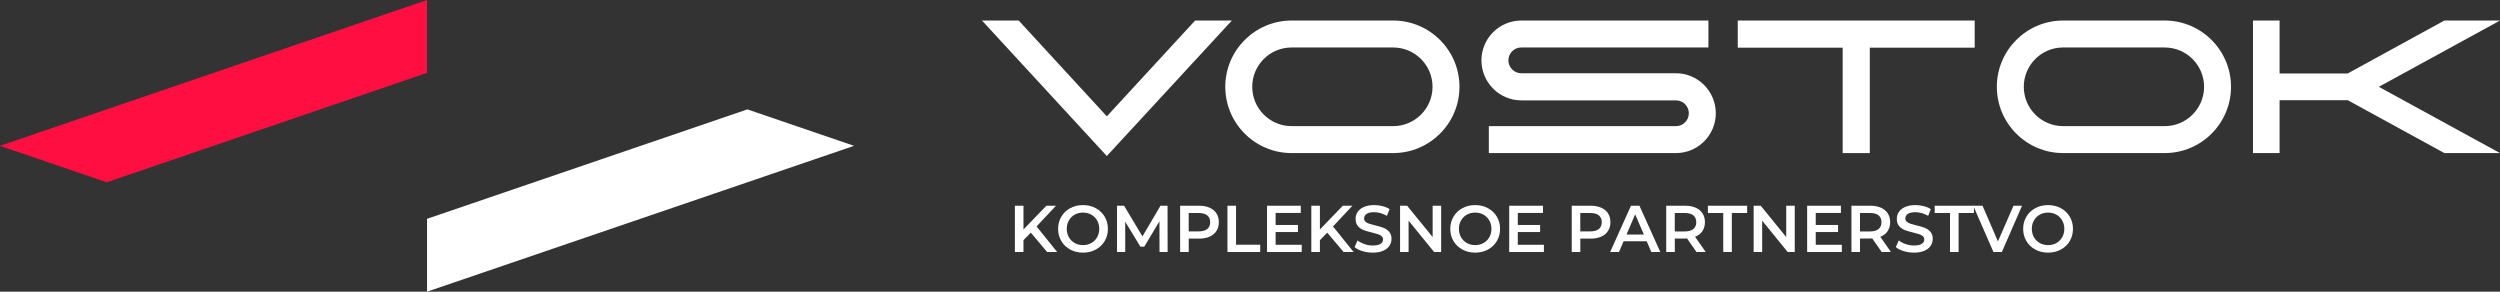
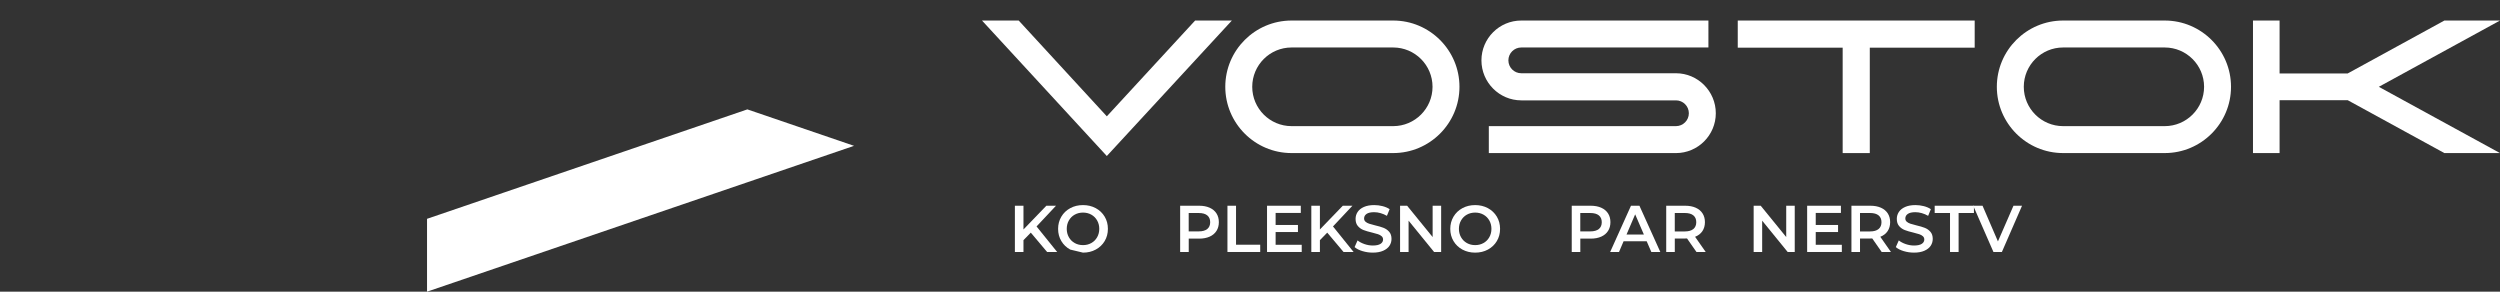
<svg xmlns="http://www.w3.org/2000/svg" id="_Слой_1" data-name="Слой 1" viewBox="0 0 1500 175">
  <rect x="0" y="0" width="1500" height="175" fill="#333333" stroke="none" />
  <defs>
    <style>
      .cls-1 {
        fill: #fff;
      }

      .cls-2 {
        fill: #ff0e41;
      }
    </style>
  </defs>
  <g>
    <g>
-       <polygon class="cls-2" points="256.22 0 256.22 43.71 64.03 109.37 0 87.5 256.22 0" />
      <polygon class="cls-1" points="256.22 175 256.22 131.29 448.41 65.63 512.43 87.5 256.22 175" />
    </g>
    <g>
      <polygon class="cls-1" points="717.07 12.32 664.1 69.8 611.22 12.32 589.2 12.32 664.09 93.61 739.11 12.32 717.07 12.32" />
      <path class="cls-1" d="m835.92,12.32h-60.99c-21.93,0-39.76,17.84-39.76,39.76s17.84,39.76,39.76,39.76h60.99c21.93,0,39.76-17.84,39.76-39.76s-17.84-39.76-39.76-39.76Zm23.6,39.76c0,13.01-10.58,23.6-23.6,23.6h-60.99c-13.01,0-23.59-10.58-23.59-23.6s10.58-23.59,23.59-23.59h60.99c13.01,0,23.6,10.58,23.6,23.59Z" />
      <path class="cls-1" d="m1005.58,43.95h-92.82c-4.26,0-7.73-3.47-7.73-7.73s3.47-7.73,7.73-7.73h112.29V12.32h-112.29c-13.18,0-23.9,10.72-23.9,23.9s10.72,24,23.9,24h92.82c4.26,0,7.73,3.47,7.73,7.73s-3.47,7.73-7.73,7.73h-112.29v16.17h112.29c13.18,0,23.9-10.72,23.9-23.9s-10.72-24-23.9-24Z" />
      <polygon class="cls-1" points="1042.65 28.6 1105.6 28.6 1105.6 91.85 1121.87 91.85 1121.87 28.6 1184.81 28.6 1184.81 12.32 1042.65 12.32 1042.65 28.6" />
      <path class="cls-1" d="m1298.85,12.32h-60.99c-21.93,0-39.76,17.84-39.76,39.76s17.84,39.76,39.76,39.76h60.99c21.93,0,39.76-17.84,39.76-39.76s-17.84-39.76-39.76-39.76Zm23.6,39.76c0,13.01-10.59,23.6-23.6,23.6h-60.99c-13.01,0-23.59-10.58-23.59-23.6s10.58-23.59,23.59-23.59h60.99c13.01,0,23.6,10.58,23.6,23.59Z" />
      <polygon class="cls-1" points="1500 12.32 1466.63 12.32 1408.63 44.06 1367.75 44.06 1367.75 12.32 1351.79 12.32 1351.79 91.85 1367.75 91.85 1367.75 60.12 1408.63 60.12 1466.63 91.85 1500 91.85 1427.29 52.09 1500 12.32" />
    </g>
  </g>
  <g>
    <path class="cls-1" d="m618.48,139.58l-4.4,4.52v7.1h-5.15v-27.75h5.15v14.23l13.72-14.23h5.79l-11.66,12.41,12.37,15.34h-6.03l-9.79-11.62Z" />
-     <path class="cls-1" d="m642.15,149.75c-2.27-1.23-4.06-2.93-5.35-5.11-1.3-2.18-1.94-4.62-1.94-7.32s.65-5.13,1.94-7.32c1.29-2.18,3.08-3.88,5.35-5.11,2.27-1.23,4.82-1.84,7.65-1.84s5.38.62,7.65,1.84c2.27,1.23,4.06,2.93,5.35,5.09,1.29,2.17,1.94,4.61,1.94,7.34s-.65,5.17-1.94,7.33c-1.3,2.17-3.08,3.87-5.35,5.09-2.27,1.23-4.82,1.84-7.65,1.84s-5.38-.62-7.65-1.84Zm12.65-3.93c1.48-.83,2.64-1.99,3.49-3.49.85-1.49,1.27-3.17,1.27-5.02s-.42-3.52-1.27-5.02-2.01-2.66-3.49-3.49c-1.48-.83-3.15-1.25-4.99-1.25s-3.52.42-5,1.25c-1.48.83-2.64,2-3.49,3.49s-1.27,3.17-1.27,5.02.42,3.52,1.27,5.02c.85,1.49,2.01,2.66,3.49,3.49,1.48.83,3.15,1.25,5,1.25s3.52-.42,4.99-1.25Z" />
-     <path class="cls-1" d="m695.71,151.19l-.04-18.4-9.12,15.23h-2.3l-9.12-14.99v18.16h-4.92v-27.75h4.24l11.02,18.4,10.82-18.4h4.24l.04,27.75h-4.88Z" />
+     <path class="cls-1" d="m642.15,149.75c-2.27-1.23-4.06-2.93-5.35-5.11-1.3-2.18-1.94-4.62-1.94-7.32s.65-5.13,1.94-7.32c1.29-2.18,3.08-3.88,5.35-5.11,2.27-1.23,4.82-1.84,7.65-1.84s5.38.62,7.65,1.84c2.27,1.23,4.06,2.93,5.35,5.09,1.29,2.17,1.94,4.61,1.94,7.34s-.65,5.17-1.94,7.33c-1.3,2.17-3.08,3.87-5.35,5.09-2.27,1.23-4.82,1.84-7.65,1.84Zm12.65-3.93c1.48-.83,2.64-1.99,3.49-3.49.85-1.49,1.27-3.17,1.27-5.02s-.42-3.52-1.27-5.02-2.01-2.66-3.49-3.49c-1.48-.83-3.15-1.25-4.99-1.25s-3.52.42-5,1.25c-1.48.83-2.64,2-3.49,3.49s-1.27,3.17-1.27,5.02.42,3.52,1.27,5.02c.85,1.49,2.01,2.66,3.49,3.49,1.48.83,3.15,1.25,5,1.25s3.52-.42,4.99-1.25Z" />
    <path class="cls-1" d="m725.78,124.63c1.78.79,3.15,1.93,4.1,3.41.95,1.48,1.43,3.24,1.43,5.27s-.48,3.76-1.43,5.25c-.95,1.49-2.32,2.64-4.1,3.43-1.78.79-3.88,1.19-6.28,1.19h-6.26v8.01h-5.15v-27.75h11.42c2.4,0,4.5.4,6.28,1.19Zm-1.41,12.77c1.16-.95,1.74-2.31,1.74-4.08s-.58-3.13-1.74-4.08c-1.16-.95-2.87-1.43-5.12-1.43h-6.03v11.02h6.03c2.25,0,3.95-.48,5.12-1.43Z" />
    <path class="cls-1" d="m736.47,123.44h5.15v23.39h14.51v4.36h-19.66v-27.75Z" />
    <path class="cls-1" d="m781.03,146.87v4.32h-20.81v-27.75h20.26v4.32h-15.11v7.22h13.4v4.24h-13.4v7.65h15.66Z" />
    <path class="cls-1" d="m796.34,139.58l-4.4,4.52v7.1h-5.15v-27.75h5.15v14.23l13.72-14.23h5.79l-11.66,12.41,12.37,15.34h-6.03l-9.79-11.62Z" />
    <path class="cls-1" d="m817.49,150.68c-2-.61-3.58-1.41-4.74-2.42l1.78-4c1.14.9,2.53,1.63,4.18,2.2,1.65.57,3.31.85,4.98.85,2.06,0,3.6-.33,4.62-.99,1.02-.66,1.53-1.53,1.53-2.62,0-.79-.28-1.45-.85-1.96-.57-.52-1.29-.92-2.16-1.21-.87-.29-2.06-.62-3.57-.99-2.11-.5-3.83-1-5.13-1.51-1.31-.5-2.43-1.29-3.37-2.36-.94-1.07-1.41-2.52-1.41-4.34,0-1.53.42-2.93,1.25-4.18.83-1.25,2.09-2.25,3.77-2.99s3.73-1.11,6.17-1.11c1.69,0,3.36.21,5,.63,1.64.42,3.05,1.03,4.24,1.82l-1.63,4c-1.22-.71-2.48-1.25-3.81-1.63s-2.6-.56-3.85-.56c-2.04,0-3.55.34-4.54,1.03-.99.69-1.49,1.6-1.49,2.74,0,.79.28,1.44.85,1.94.57.5,1.29.9,2.16,1.19.87.29,2.06.62,3.57.99,2.06.48,3.75.97,5.07,1.49s2.45,1.3,3.39,2.36c.94,1.06,1.41,2.49,1.41,4.28,0,1.53-.42,2.92-1.25,4.16-.83,1.24-2.1,2.23-3.79,2.97-1.69.74-3.75,1.11-6.18,1.11-2.14,0-4.21-.3-6.21-.91Z" />
    <path class="cls-1" d="m864.69,123.44v27.75h-4.24l-15.3-18.79v18.79h-5.11v-27.75h4.24l15.3,18.79v-18.79h5.11Z" />
    <path class="cls-1" d="m877.45,149.75c-2.27-1.23-4.06-2.93-5.35-5.11-1.3-2.18-1.94-4.62-1.94-7.32s.65-5.13,1.94-7.32c1.29-2.18,3.08-3.88,5.35-5.11,2.27-1.23,4.82-1.84,7.65-1.84s5.38.62,7.65,1.84c2.27,1.23,4.06,2.93,5.35,5.09,1.29,2.17,1.94,4.61,1.94,7.34s-.65,5.17-1.94,7.33c-1.3,2.17-3.08,3.87-5.35,5.09-2.27,1.23-4.82,1.84-7.65,1.84s-5.38-.62-7.65-1.84Zm12.65-3.93c1.48-.83,2.64-1.99,3.49-3.49.85-1.49,1.27-3.17,1.27-5.02s-.42-3.52-1.27-5.02-2.01-2.66-3.49-3.49c-1.48-.83-3.15-1.25-4.99-1.25s-3.52.42-5,1.25c-1.48.83-2.64,2-3.49,3.49s-1.27,3.17-1.27,5.02.42,3.52,1.27,5.02c.85,1.49,2.01,2.66,3.49,3.49,1.48.83,3.15,1.25,5,1.25s3.52-.42,4.99-1.25Z" />
-     <path class="cls-1" d="m926.34,146.87v4.32h-20.81v-27.75h20.26v4.32h-15.11v7.22h13.4v4.24h-13.4v7.65h15.66Z" />
    <path class="cls-1" d="m960.73,124.63c1.78.79,3.15,1.93,4.1,3.41.95,1.48,1.43,3.24,1.43,5.27s-.48,3.76-1.43,5.25c-.95,1.49-2.32,2.64-4.1,3.43-1.78.79-3.88,1.19-6.28,1.19h-6.26v8.01h-5.15v-27.75h11.42c2.4,0,4.5.4,6.28,1.19Zm-1.41,12.77c1.16-.95,1.74-2.31,1.74-4.08s-.58-3.13-1.74-4.08c-1.16-.95-2.87-1.43-5.12-1.43h-6.03v11.02h6.03c2.25,0,3.95-.48,5.12-1.43Z" />
    <path class="cls-1" d="m988.03,144.77h-13.88l-2.74,6.42h-5.31l12.49-27.75h5.07l12.53,27.75h-5.39l-2.78-6.42Zm-1.7-4.04l-5.23-12.13-5.19,12.13h10.43Z" />
    <path class="cls-1" d="m1017.88,151.19l-5.67-8.13c-.24.03-.59.04-1.07.04h-6.26v8.09h-5.15v-27.75h11.42c2.4,0,4.5.4,6.28,1.19,1.78.79,3.15,1.93,4.1,3.41.95,1.48,1.43,3.24,1.43,5.27s-.51,3.89-1.53,5.39-2.48,2.63-4.38,3.37l6.38,9.12h-5.55Zm-1.86-21.96c-1.16-.95-2.87-1.43-5.12-1.43h-6.03v11.06h6.03c2.25,0,3.95-.48,5.12-1.45,1.16-.96,1.74-2.33,1.74-4.1s-.58-3.13-1.74-4.08Z" />
-     <path class="cls-1" d="m1033.94,127.8h-9.2v-4.36h23.55v4.36h-9.2v23.39h-5.15v-23.39Z" />
    <path class="cls-1" d="m1076.84,123.44v27.75h-4.24l-15.3-18.79v18.79h-5.11v-27.75h4.24l15.3,18.79v-18.79h5.11Z" />
    <path class="cls-1" d="m1105.1,146.87v4.32h-20.81v-27.75h20.26v4.32h-15.11v7.22h13.4v4.24h-13.4v7.65h15.66Z" />
    <path class="cls-1" d="m1129.01,151.19l-5.67-8.13c-.24.03-.59.04-1.07.04h-6.26v8.09h-5.15v-27.75h11.42c2.4,0,4.5.4,6.28,1.19,1.78.79,3.15,1.93,4.1,3.41.95,1.48,1.43,3.24,1.43,5.27s-.51,3.89-1.53,5.39-2.48,2.63-4.38,3.37l6.38,9.12h-5.55Zm-1.86-21.96c-1.16-.95-2.87-1.43-5.12-1.43h-6.03v11.06h6.03c2.25,0,3.95-.48,5.12-1.45,1.16-.96,1.74-2.33,1.74-4.1s-.58-3.13-1.74-4.08Z" />
    <path class="cls-1" d="m1142.23,150.68c-2-.61-3.58-1.41-4.74-2.42l1.78-4c1.14.9,2.53,1.63,4.18,2.2,1.65.57,3.31.85,4.98.85,2.06,0,3.6-.33,4.62-.99,1.02-.66,1.53-1.53,1.53-2.62,0-.79-.28-1.45-.85-1.96-.57-.52-1.29-.92-2.16-1.21-.87-.29-2.06-.62-3.57-.99-2.11-.5-3.83-1-5.13-1.51-1.31-.5-2.43-1.29-3.37-2.36-.94-1.07-1.41-2.52-1.41-4.34,0-1.53.42-2.93,1.25-4.18.83-1.25,2.09-2.25,3.77-2.99s3.73-1.11,6.17-1.11c1.69,0,3.36.21,5,.63,1.64.42,3.05,1.03,4.24,1.82l-1.63,4c-1.22-.71-2.48-1.25-3.81-1.63s-2.6-.56-3.85-.56c-2.04,0-3.55.34-4.54,1.03-.99.69-1.49,1.6-1.49,2.74,0,.79.28,1.44.85,1.94.57.5,1.29.9,2.16,1.19.87.29,2.06.62,3.57.99,2.06.48,3.75.97,5.07,1.49s2.45,1.3,3.39,2.36c.94,1.06,1.41,2.49,1.41,4.28,0,1.53-.42,2.92-1.25,4.16-.83,1.24-2.1,2.23-3.79,2.97-1.69.74-3.75,1.11-6.18,1.11-2.14,0-4.21-.3-6.21-.91Z" />
    <path class="cls-1" d="m1170.01,127.8h-9.2v-4.36h23.55v4.36h-9.2v23.39h-5.15v-23.39Z" />
    <path class="cls-1" d="m1213.22,123.44l-12.09,27.75h-5.07l-12.13-27.75h5.59l9.24,21.41,9.32-21.41h5.15Z" />
-     <path class="cls-1" d="m1221.19,149.75c-2.27-1.23-4.06-2.93-5.35-5.11-1.3-2.18-1.94-4.62-1.94-7.32s.65-5.13,1.94-7.32c1.29-2.18,3.08-3.88,5.35-5.11,2.27-1.23,4.82-1.84,7.65-1.84s5.38.62,7.65,1.84c2.27,1.23,4.06,2.93,5.35,5.09,1.29,2.17,1.94,4.61,1.94,7.34s-.65,5.17-1.94,7.33c-1.3,2.17-3.08,3.87-5.35,5.09-2.27,1.23-4.82,1.84-7.65,1.84s-5.38-.62-7.65-1.84Zm12.65-3.93c1.48-.83,2.64-1.99,3.49-3.49.85-1.49,1.27-3.17,1.27-5.02s-.42-3.52-1.27-5.02-2.01-2.66-3.49-3.49c-1.48-.83-3.15-1.25-4.99-1.25s-3.52.42-5,1.25c-1.48.83-2.64,2-3.49,3.49s-1.27,3.17-1.27,5.02.42,3.52,1.27,5.02c.85,1.49,2.01,2.66,3.49,3.49,1.48.83,3.15,1.25,5,1.25s3.52-.42,4.99-1.25Z" />
  </g>
</svg>